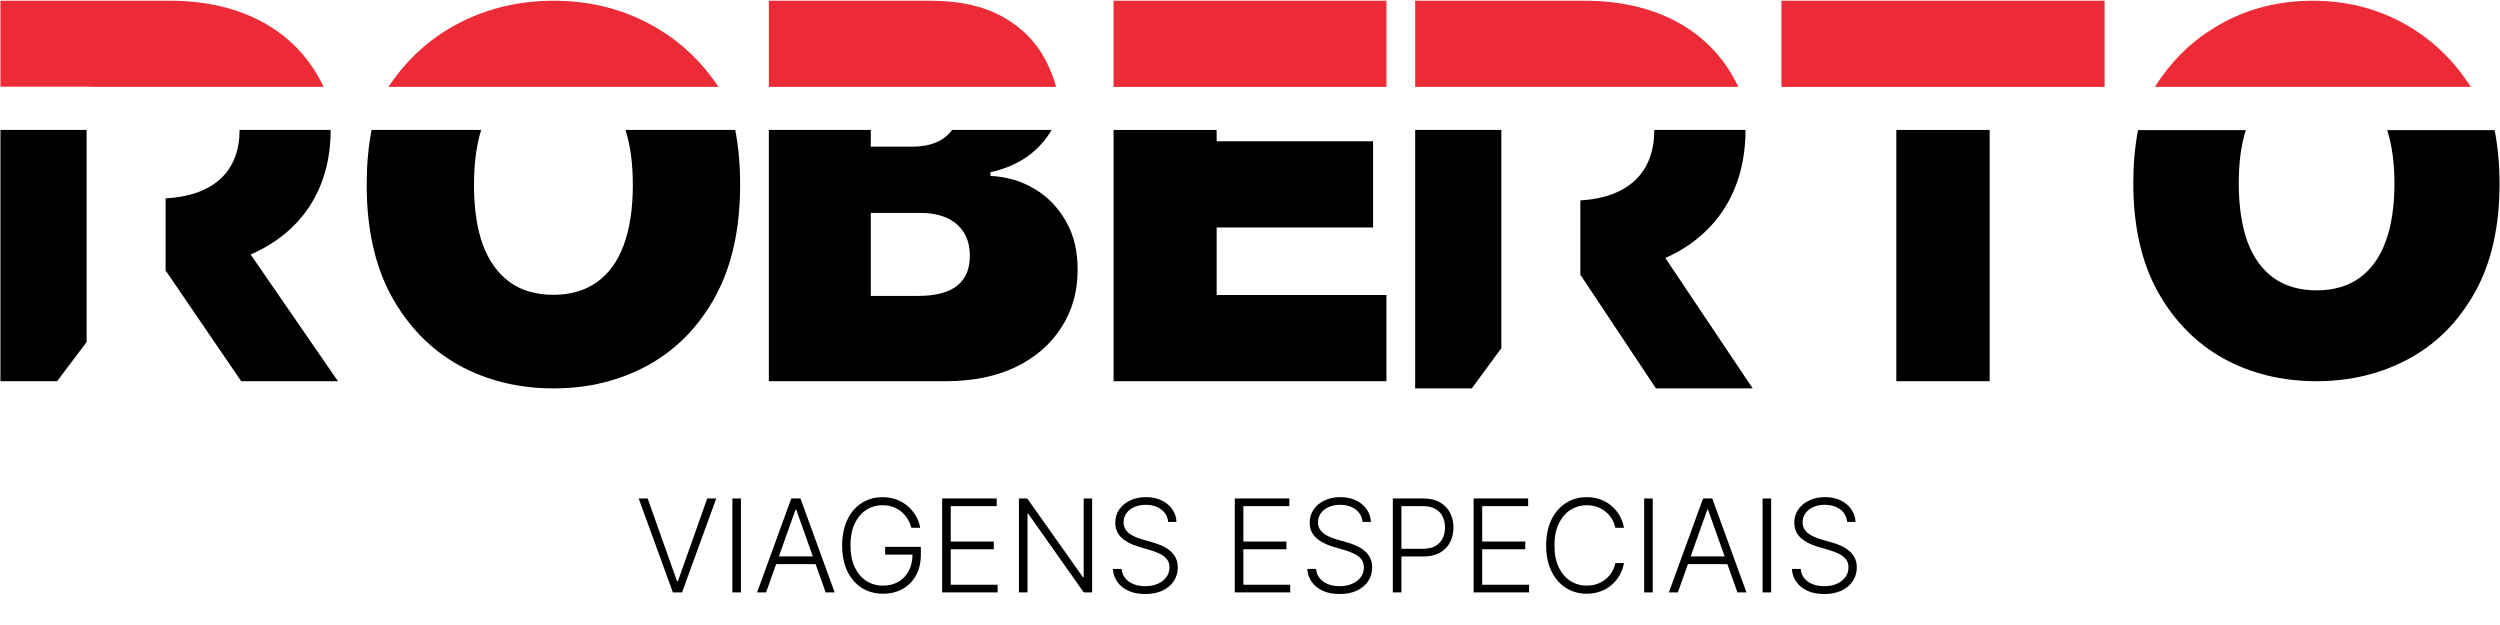
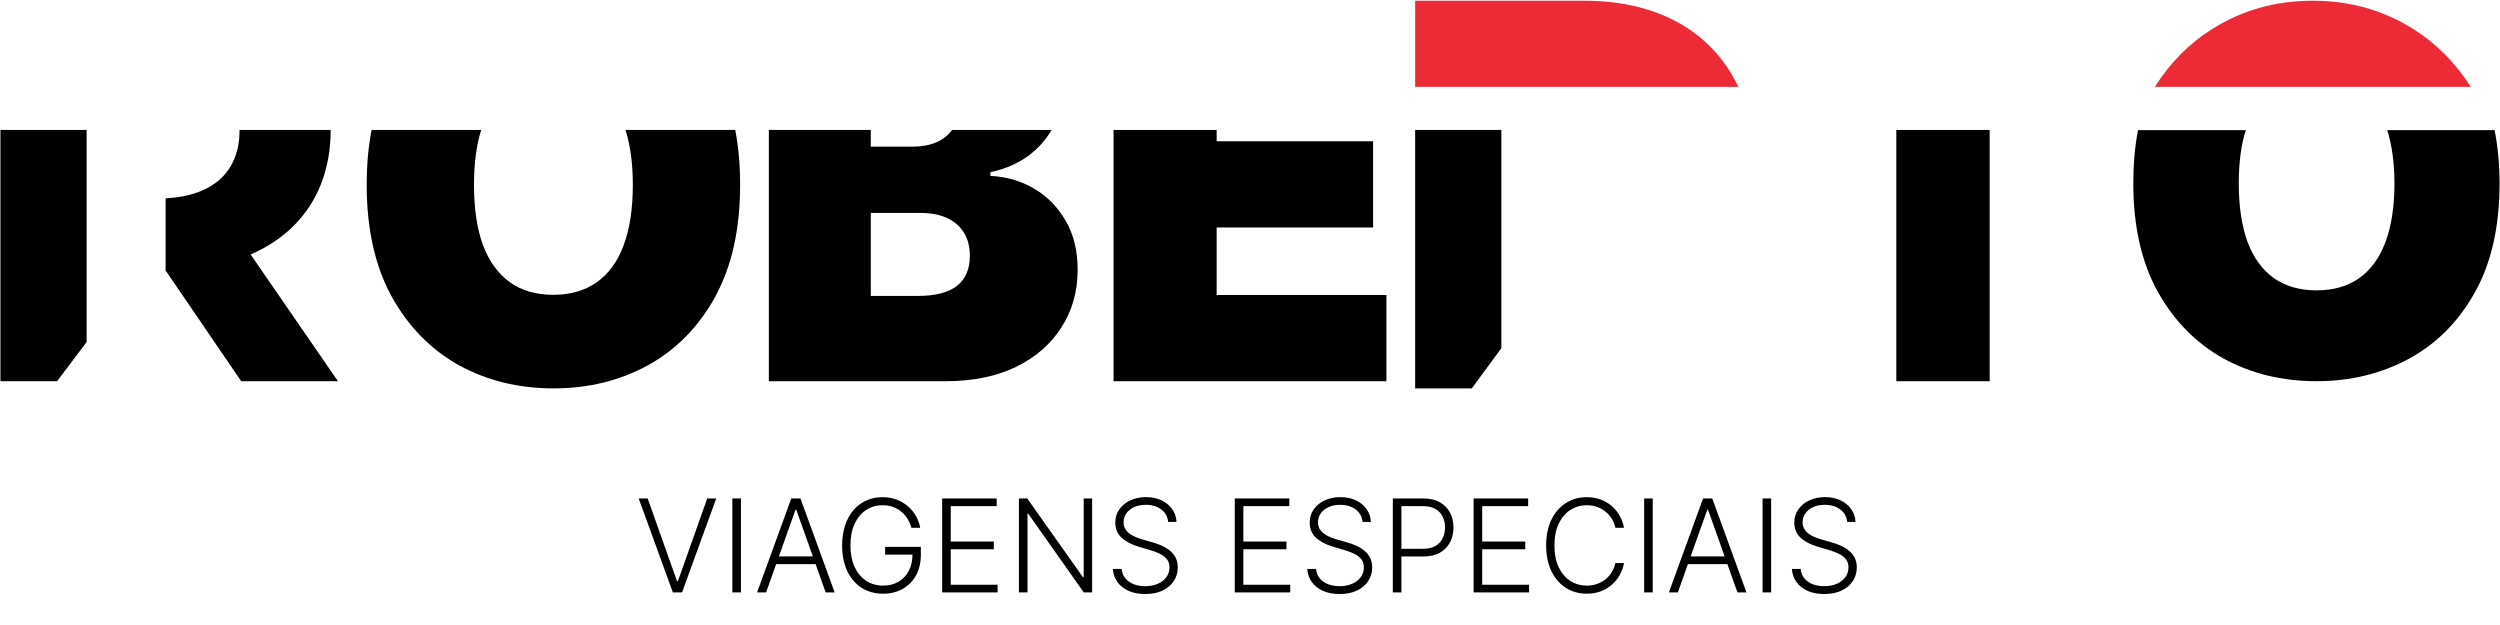
<svg xmlns="http://www.w3.org/2000/svg" width="208" height="52" viewBox="0 0 208 52" fill="none">
-   <path d="M7.576 7.229H26.924C24.789 2.689 20.281 0.061 14.145 0.061H0.037V7.211H7.576V7.229Z" fill="#ED2B36" />
  <path d="M7.207 28.458V10.812H0.037V31.716H4.751L7.207 28.458Z" fill="black" />
  <path d="M20.853 21.174C25.064 19.342 27.511 15.738 27.511 10.812H19.933C19.933 14.176 17.872 16.279 13.779 16.504V22.571H13.824L20.067 31.716H28.119L20.853 21.174Z" fill="black" />
  <path d="M125.298 7.229H144.629C142.496 2.69 137.99 0.061 131.846 0.061H117.742V7.229H125.283H125.298Z" fill="#ED2B36" />
  <path d="M124.912 28.966V10.812H117.742V32.314H122.455L124.912 28.966Z" fill="black" />
-   <path d="M138.565 21.463C142.777 19.575 145.227 15.877 145.227 10.812H137.638C137.638 14.265 135.577 16.429 131.484 16.675V22.921H131.529L137.773 32.314H145.824L138.565 21.479V21.463Z" fill="black" />
  <path fill-rule="evenodd" clip-rule="evenodd" d="M59.507 24.68C60.893 22.15 61.578 19.048 61.578 15.374C61.578 13.733 61.447 12.213 61.17 10.812H52.039C52.447 12.077 52.651 13.613 52.651 15.374C52.651 17.347 52.403 19.018 51.893 20.389C51.397 21.744 50.653 22.767 49.661 23.475C48.684 24.168 47.473 24.529 46.044 24.529C44.614 24.529 43.389 24.183 42.412 23.475C41.434 22.767 40.69 21.729 40.18 20.389C39.684 19.018 39.436 17.347 39.436 15.374C39.436 13.598 39.64 12.077 40.034 10.812H30.917C30.64 12.213 30.509 13.748 30.509 15.374C30.509 19.033 31.195 22.12 32.566 24.635C33.951 27.149 35.819 29.061 38.152 30.371C40.501 31.666 43.141 32.314 46.058 32.314C48.975 32.314 51.572 31.666 53.92 30.386C56.269 29.091 58.136 27.179 59.522 24.665L59.507 24.68Z" fill="black" />
-   <path fill-rule="evenodd" clip-rule="evenodd" d="M32.301 7.229H59.786C58.424 5.204 56.77 3.609 54.808 2.427C52.197 0.85 49.279 0.061 46.068 0.061C42.858 0.061 39.906 0.85 37.279 2.427C35.318 3.609 33.663 5.204 32.318 7.229H32.301Z" fill="#ED2B36" />
  <path fill-rule="evenodd" clip-rule="evenodd" d="M88.691 18.418C88.035 17.267 87.165 16.356 86.067 15.713C84.969 15.056 83.743 14.697 82.403 14.637V14.324C83.615 14.07 84.67 13.606 85.582 12.949C86.367 12.351 87.008 11.649 87.493 10.812H79.21C78.896 11.26 78.454 11.604 77.898 11.843C77.328 12.082 76.672 12.202 75.93 12.202H72.451V10.812H63.968V31.716H78.682C80.949 31.716 82.902 31.313 84.542 30.521C86.181 29.714 87.436 28.623 88.32 27.219C89.218 25.829 89.66 24.23 89.66 22.437C89.66 20.898 89.347 19.553 88.691 18.418ZM79.623 23.782C78.91 24.335 77.841 24.619 76.415 24.619H72.451V17.715H76.543C77.413 17.715 78.14 17.85 78.753 18.119C79.381 18.403 79.851 18.806 80.193 19.344C80.521 19.867 80.692 20.525 80.692 21.287C80.692 22.392 80.336 23.214 79.623 23.782Z" fill="black" />
-   <path fill-rule="evenodd" clip-rule="evenodd" d="M87.868 7.229H63.968V0.061H77.443C79.811 0.061 81.797 0.499 83.414 1.393C85.031 2.287 86.251 3.531 87.073 5.161C87.4 5.809 87.669 6.493 87.868 7.229Z" fill="#ED2B36" />
  <path fill-rule="evenodd" clip-rule="evenodd" d="M92.648 10.812V31.716H115.352V24.544H101.225V18.926H114.242V11.754H101.225V10.812H92.648Z" fill="black" />
-   <path d="M115.352 0.061H92.648V7.229H115.352V0.061Z" fill="#ED2B36" />
-   <path d="M175.101 0.061H148.215V7.229H175.101V0.061Z" fill="#ED2B36" />
+   <path d="M175.101 0.061H148.215V7.229V0.061Z" fill="#ED2B36" />
  <path d="M165.541 10.812H157.774V31.716H165.541V10.812Z" fill="black" />
  <path fill-rule="evenodd" clip-rule="evenodd" d="M177.916 10.827H186.852C186.456 12.057 186.266 13.541 186.266 15.266C186.266 17.186 186.515 18.805 186.998 20.14C187.497 21.459 188.23 22.449 189.182 23.139C190.148 23.814 191.336 24.159 192.741 24.159C194.148 24.159 195.334 23.814 196.287 23.139C197.254 22.449 197.986 21.444 198.469 20.14C198.968 18.82 199.217 17.186 199.217 15.266C199.217 13.541 199.011 12.072 198.617 10.827H207.553C207.816 12.192 207.963 13.676 207.963 15.266C207.963 18.835 207.289 21.849 205.927 24.293C204.564 26.738 202.748 28.582 200.433 29.842C198.133 31.087 195.569 31.716 192.727 31.716C189.885 31.716 187.292 31.087 184.992 29.827C182.706 28.552 180.876 26.693 179.513 24.248C178.165 21.804 177.491 18.79 177.491 15.251C177.491 13.661 177.622 12.177 177.887 10.812L177.916 10.827Z" fill="black" />
  <path fill-rule="evenodd" clip-rule="evenodd" d="M205.557 7.229H179.283C180.572 5.198 182.162 3.592 184.039 2.427C186.536 0.838 189.335 0.061 192.437 0.061C195.538 0.061 198.305 0.856 200.802 2.427C202.678 3.61 204.269 5.198 205.573 7.229H205.557Z" fill="#ED2B36" />
  <path d="M53.886 41.47L56.331 48.361H56.399L58.843 41.47H59.592L56.747 49.289H55.983L53.138 41.47H53.886ZM61.647 41.47V49.289H60.933V41.47H61.647ZM63.738 49.289H62.989L65.835 41.47H66.598L69.444 49.289H68.695L66.243 42.398H66.19L63.738 49.289ZM64.276 46.292H68.156V46.934H64.276V46.292ZM75.828 43.914C75.757 43.654 75.653 43.411 75.515 43.184C75.378 42.955 75.207 42.756 75.003 42.585C74.802 42.412 74.569 42.277 74.305 42.18C74.042 42.084 73.749 42.035 73.426 42.035C72.917 42.035 72.461 42.168 72.059 42.432C71.656 42.697 71.338 43.079 71.104 43.578C70.872 44.077 70.757 44.677 70.757 45.38C70.757 46.08 70.874 46.679 71.108 47.178C71.342 47.677 71.663 48.06 72.07 48.327C72.48 48.592 72.949 48.724 73.476 48.724C73.957 48.724 74.382 48.617 74.751 48.403C75.121 48.19 75.408 47.884 75.614 47.487C75.823 47.09 75.925 46.618 75.92 46.071L76.149 46.143H73.644V45.502H76.615V46.143C76.615 46.81 76.48 47.387 76.21 47.873C75.94 48.359 75.57 48.734 75.099 48.999C74.628 49.264 74.087 49.396 73.476 49.396C72.793 49.396 72.196 49.232 71.685 48.904C71.173 48.573 70.774 48.107 70.489 47.506C70.207 46.903 70.065 46.194 70.065 45.38C70.065 44.766 70.147 44.213 70.31 43.719C70.473 43.225 70.703 42.803 71.001 42.452C71.301 42.1 71.656 41.832 72.066 41.646C72.476 41.458 72.93 41.364 73.426 41.364C73.854 41.364 74.245 41.431 74.599 41.566C74.955 41.701 75.268 41.886 75.538 42.123C75.811 42.357 76.033 42.628 76.207 42.936C76.382 43.242 76.501 43.568 76.562 43.914H75.828ZM78.388 49.289V41.47H82.925V42.112H79.102V45.055H82.685V45.697H79.102V48.648H83.002V49.289H78.388ZM90.865 41.47V49.289H90.17L85.549 42.742H85.488V49.289H84.774V41.47H85.465L90.102 48.025H90.163V41.47H90.865ZM97.192 43.425C97.148 42.99 96.956 42.644 96.615 42.387C96.274 42.13 95.845 42.001 95.328 42.001C94.963 42.001 94.643 42.063 94.365 42.188C94.09 42.313 93.874 42.486 93.716 42.707C93.561 42.926 93.483 43.176 93.483 43.456C93.483 43.662 93.528 43.842 93.617 43.998C93.706 44.153 93.826 44.287 93.976 44.399C94.129 44.508 94.297 44.602 94.481 44.681C94.666 44.76 94.853 44.826 95.041 44.88L95.867 45.116C96.116 45.185 96.365 45.273 96.615 45.38C96.864 45.487 97.092 45.621 97.299 45.784C97.508 45.945 97.675 46.142 97.799 46.376C97.926 46.608 97.99 46.886 97.99 47.212C97.99 47.63 97.882 48.005 97.665 48.338C97.449 48.672 97.138 48.937 96.733 49.133C96.329 49.326 95.844 49.423 95.279 49.423C94.746 49.423 94.285 49.335 93.892 49.159C93.5 48.981 93.192 48.736 92.968 48.422C92.744 48.109 92.618 47.747 92.59 47.334H93.323C93.349 47.642 93.45 47.903 93.629 48.117C93.807 48.331 94.039 48.494 94.324 48.606C94.609 48.715 94.927 48.77 95.279 48.77C95.668 48.77 96.014 48.705 96.318 48.575C96.622 48.443 96.862 48.26 97.035 48.025C97.211 47.789 97.299 47.514 97.299 47.201C97.299 46.936 97.23 46.715 97.092 46.536C96.955 46.356 96.763 46.204 96.516 46.082C96.272 45.96 95.988 45.852 95.664 45.758L94.728 45.483C94.115 45.3 93.639 45.046 93.3 44.723C92.961 44.4 92.792 43.987 92.792 43.486C92.792 43.066 92.904 42.697 93.128 42.379C93.355 42.058 93.66 41.809 94.044 41.631C94.432 41.45 94.866 41.36 95.347 41.36C95.834 41.36 96.264 41.449 96.638 41.627C97.013 41.805 97.309 42.051 97.528 42.364C97.75 42.674 97.868 43.028 97.883 43.425H97.192ZM102.733 49.289V41.47H107.271V42.112H103.448V45.055H107.03V45.697H103.448V48.648H107.347V49.289H102.733ZM113.366 43.425C113.322 42.99 113.13 42.644 112.789 42.387C112.448 42.13 112.019 42.001 111.502 42.001C111.138 42.001 110.818 42.063 110.54 42.188C110.265 42.313 110.049 42.486 109.89 42.707C109.735 42.926 109.658 43.176 109.658 43.456C109.658 43.662 109.702 43.842 109.792 43.998C109.881 44.153 110 44.287 110.15 44.399C110.303 44.508 110.471 44.602 110.654 44.681C110.84 44.76 111.028 44.826 111.216 44.88L112.041 45.116C112.29 45.185 112.539 45.273 112.789 45.38C113.039 45.487 113.267 45.621 113.473 45.784C113.682 45.945 113.849 46.142 113.973 46.376C114.101 46.608 114.165 46.886 114.165 47.212C114.165 47.63 114.056 48.005 113.839 48.338C113.623 48.672 113.312 48.937 112.908 49.133C112.503 49.326 112.018 49.423 111.453 49.423C110.921 49.423 110.458 49.335 110.066 49.159C109.674 48.981 109.366 48.736 109.142 48.422C108.918 48.109 108.792 47.747 108.764 47.334H109.497C109.523 47.642 109.625 47.903 109.803 48.117C109.981 48.331 110.213 48.494 110.498 48.606C110.783 48.715 111.101 48.77 111.453 48.77C111.842 48.77 112.189 48.705 112.492 48.575C112.797 48.443 113.036 48.26 113.209 48.025C113.385 47.789 113.473 47.514 113.473 47.201C113.473 46.936 113.404 46.715 113.267 46.536C113.129 46.356 112.937 46.204 112.69 46.082C112.446 45.96 112.161 45.852 111.838 45.758L110.903 45.483C110.289 45.3 109.813 45.046 109.474 44.723C109.135 44.4 108.966 43.987 108.966 43.486C108.966 43.066 109.078 42.697 109.302 42.379C109.529 42.058 109.835 41.809 110.219 41.631C110.606 41.45 111.04 41.36 111.521 41.36C112.008 41.36 112.438 41.449 112.812 41.627C113.186 41.805 113.483 42.051 113.702 42.364C113.924 42.674 114.042 43.028 114.058 43.425H113.366ZM115.883 49.289V41.47H118.407C118.962 41.47 119.426 41.577 119.798 41.791C120.172 42.002 120.453 42.29 120.642 42.654C120.832 43.018 120.928 43.428 120.928 43.883C120.928 44.339 120.834 44.75 120.646 45.116C120.457 45.48 120.177 45.769 119.805 45.983C119.433 46.194 118.972 46.3 118.418 46.3H116.433V45.658H118.4C118.809 45.658 119.15 45.582 119.419 45.429C119.689 45.274 119.891 45.063 120.023 44.796C120.158 44.528 120.225 44.224 120.225 43.883C120.225 43.542 120.158 43.238 120.023 42.971C119.891 42.703 119.688 42.493 119.415 42.341C119.146 42.188 118.803 42.112 118.388 42.112H116.597V49.289H115.883ZM122.605 49.289V41.47H127.142V42.112H123.319V45.055H126.902V45.697H123.319V48.648H127.219V49.289H122.605ZM135.117 43.914H134.398C134.345 43.647 134.248 43.4 134.107 43.173C133.971 42.944 133.797 42.744 133.589 42.574C133.38 42.403 133.142 42.271 132.878 42.177C132.614 42.083 132.327 42.035 132.019 42.035C131.525 42.035 131.075 42.164 130.667 42.421C130.262 42.678 129.937 43.056 129.693 43.555C129.451 44.051 129.33 44.66 129.33 45.38C129.33 46.105 129.451 46.716 129.693 47.212C129.937 47.709 130.262 48.085 130.667 48.342C131.075 48.597 131.525 48.724 132.019 48.724C132.327 48.724 132.614 48.677 132.878 48.583C133.142 48.489 133.38 48.358 133.589 48.19C133.797 48.019 133.971 47.819 134.107 47.59C134.248 47.361 134.345 47.113 134.398 46.846H135.117C135.053 47.205 134.933 47.539 134.757 47.85C134.584 48.158 134.363 48.428 134.092 48.659C133.825 48.891 133.518 49.072 133.169 49.201C132.82 49.331 132.436 49.396 132.019 49.396C131.362 49.396 130.779 49.232 130.27 48.904C129.761 48.573 129.36 48.107 129.071 47.506C128.783 46.906 128.639 46.197 128.639 45.38C128.639 44.563 128.783 43.854 129.071 43.253C129.36 42.653 129.761 42.188 130.27 41.86C130.779 41.529 131.362 41.364 132.019 41.364C132.436 41.364 132.82 41.428 133.169 41.558C133.518 41.685 133.825 41.866 134.092 42.1C134.363 42.332 134.584 42.602 134.757 42.91C134.933 43.218 135.053 43.552 135.117 43.914ZM137.508 41.47V49.289H136.794V41.47H137.508ZM139.599 49.289H138.851L141.696 41.47H142.459L145.305 49.289H144.556L142.104 42.398H142.05L139.599 49.289ZM140.137 46.292H144.018V46.934H140.137V46.292ZM147.359 41.47V49.289H146.646V41.47H147.359ZM153.686 43.425C153.642 42.99 153.45 42.644 153.109 42.387C152.768 42.13 152.339 42.001 151.822 42.001C151.458 42.001 151.138 42.063 150.86 42.188C150.585 42.313 150.369 42.486 150.21 42.707C150.055 42.926 149.978 43.176 149.978 43.456C149.978 43.662 150.022 43.842 150.112 43.998C150.201 44.153 150.32 44.287 150.47 44.399C150.623 44.508 150.791 44.602 150.974 44.681C151.16 44.76 151.348 44.826 151.536 44.88L152.36 45.116C152.61 45.185 152.859 45.273 153.109 45.38C153.359 45.487 153.587 45.621 153.792 45.784C154.002 45.945 154.168 46.142 154.293 46.376C154.421 46.608 154.485 46.886 154.485 47.212C154.485 47.63 154.376 48.005 154.159 48.338C153.943 48.672 153.632 48.937 153.228 49.133C152.823 49.326 152.338 49.423 151.772 49.423C151.241 49.423 150.778 49.335 150.386 49.159C149.994 48.981 149.686 48.736 149.462 48.422C149.238 48.109 149.112 47.747 149.084 47.334H149.817C149.842 47.642 149.945 47.903 150.123 48.117C150.301 48.331 150.533 48.494 150.818 48.606C151.103 48.715 151.421 48.77 151.772 48.77C152.162 48.77 152.509 48.705 152.812 48.575C153.117 48.443 153.356 48.26 153.529 48.025C153.705 47.789 153.792 47.514 153.792 47.201C153.792 46.936 153.724 46.715 153.587 46.536C153.449 46.356 153.257 46.204 153.01 46.082C152.766 45.96 152.481 45.852 152.158 45.758L151.223 45.483C150.609 45.3 150.133 45.046 149.794 44.723C149.455 44.4 149.286 43.987 149.286 43.486C149.286 43.066 149.398 42.697 149.622 42.379C149.849 42.058 150.155 41.809 150.539 41.631C150.926 41.45 151.36 41.36 151.841 41.36C152.328 41.36 152.758 41.449 153.132 41.627C153.506 41.805 153.803 42.051 154.022 42.364C154.244 42.674 154.362 43.028 154.378 43.425H153.686Z" fill="black" />
</svg>